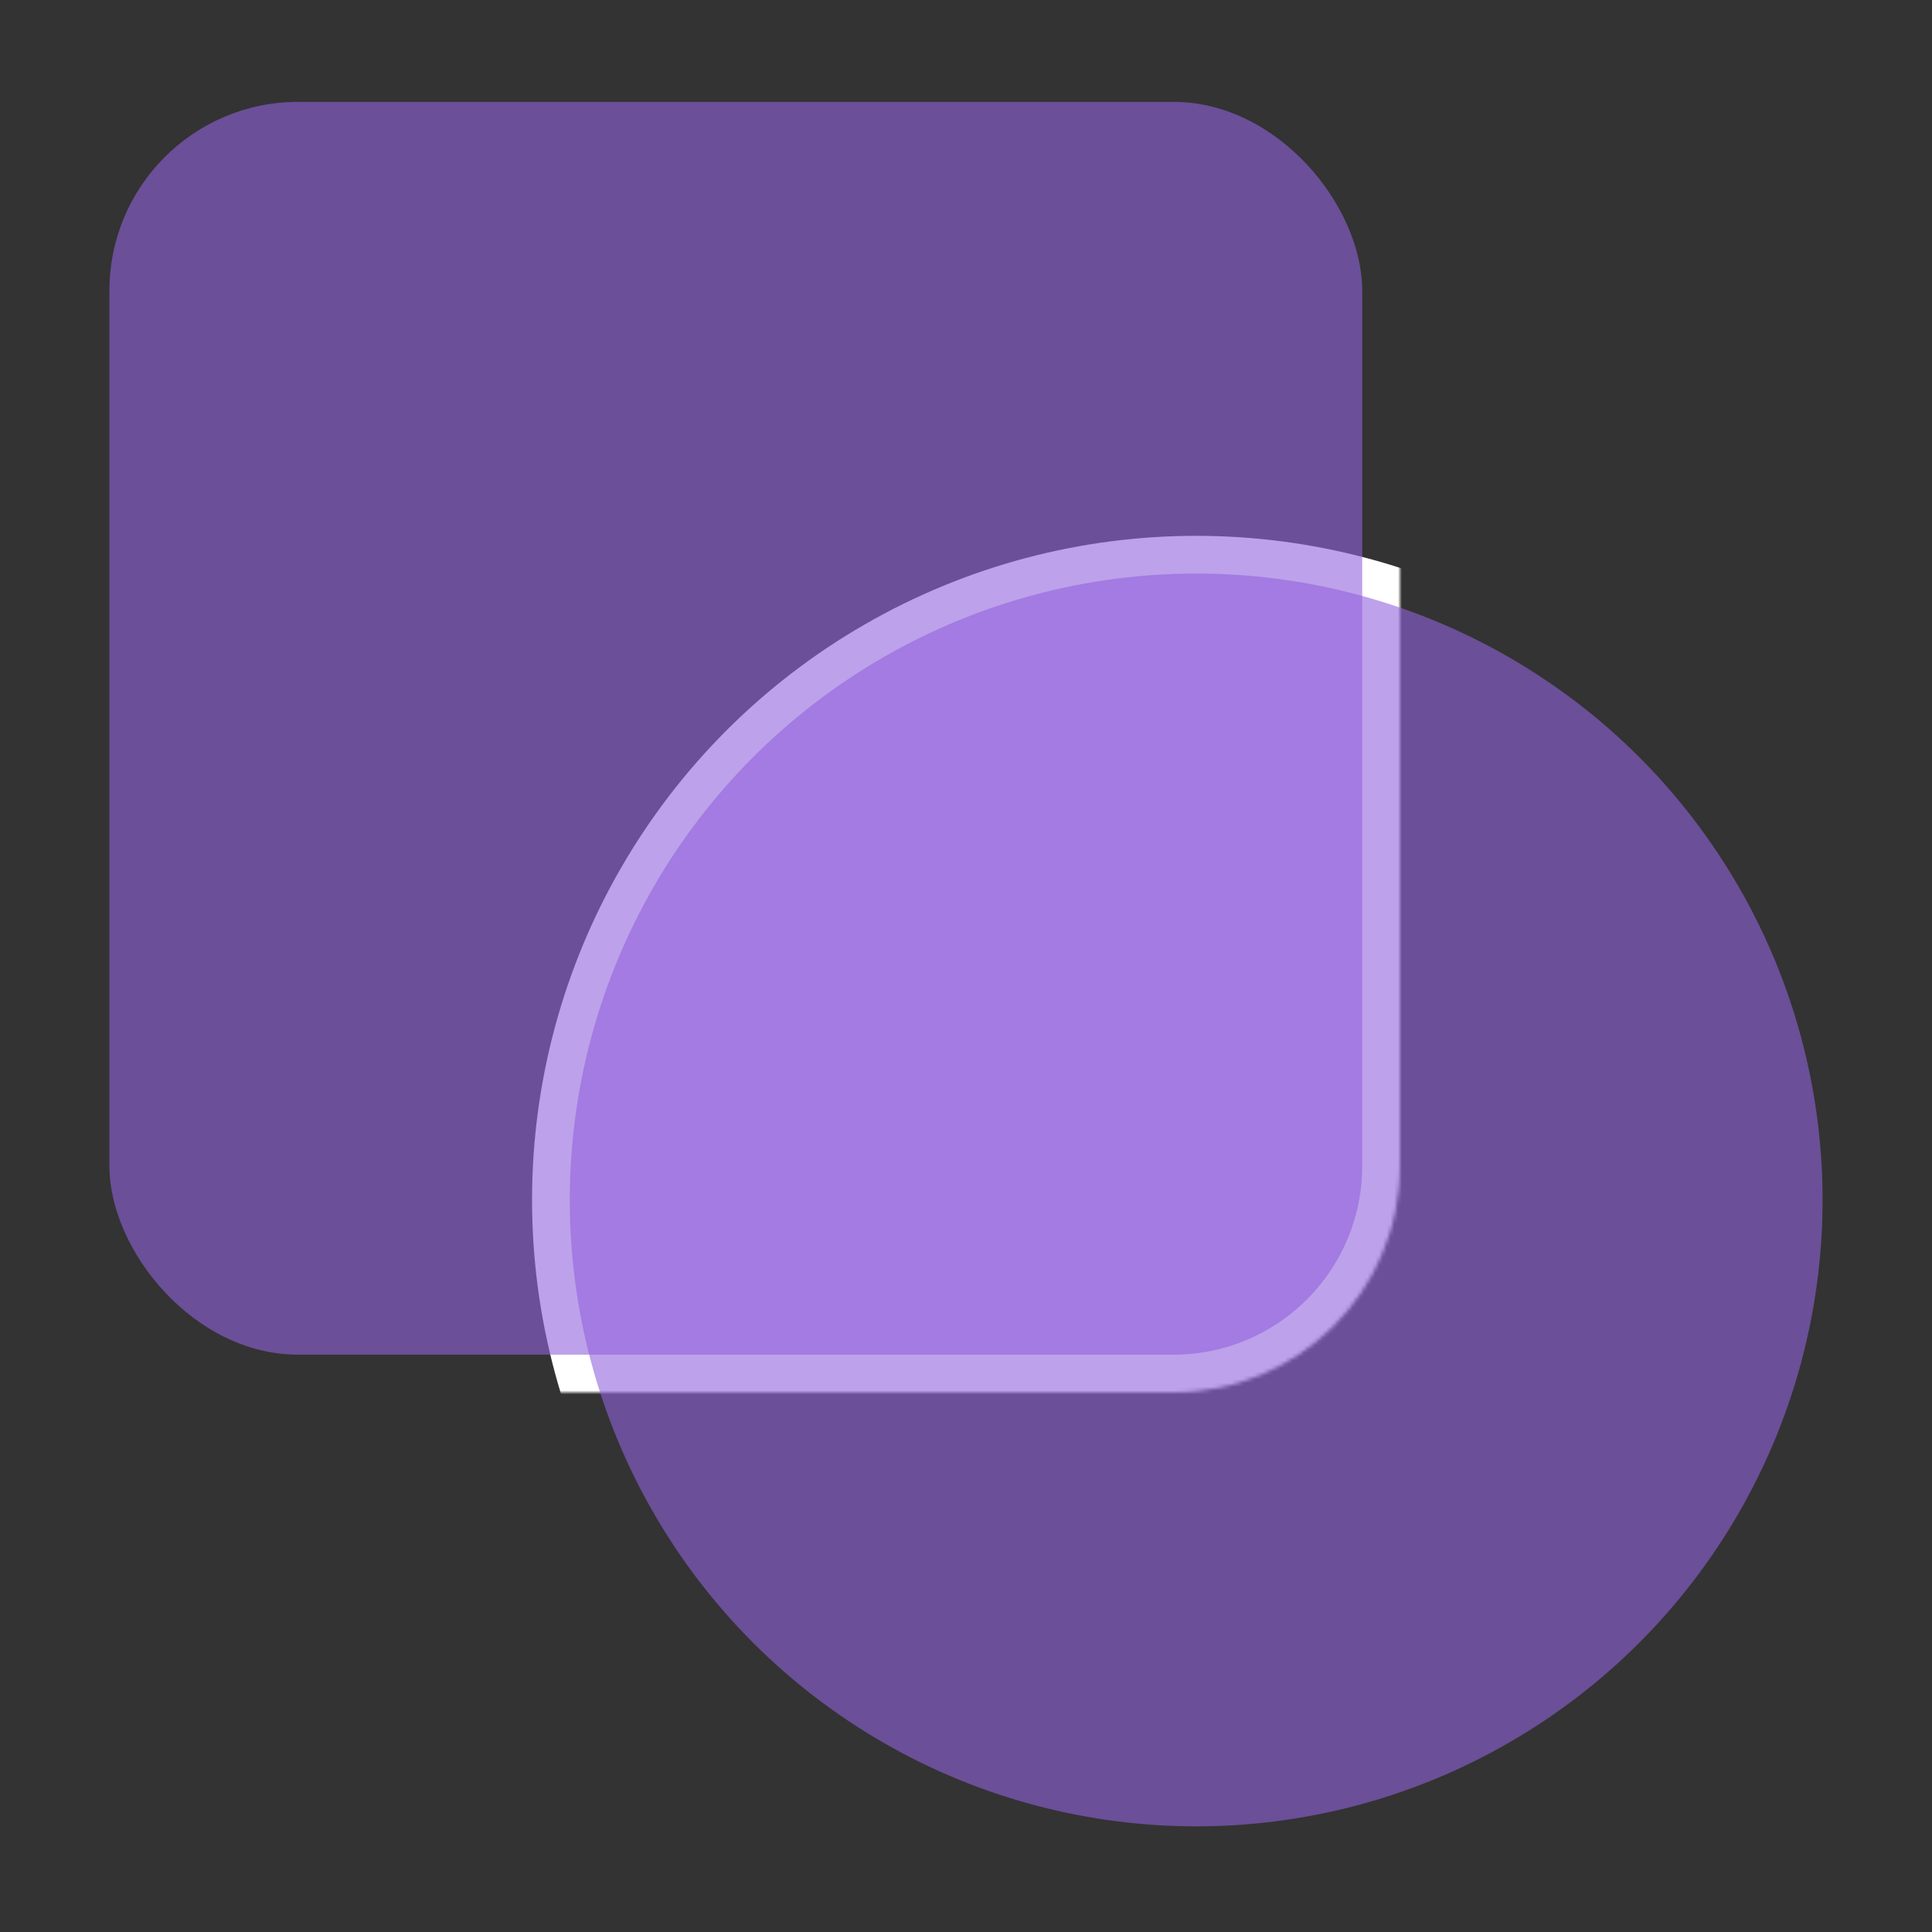
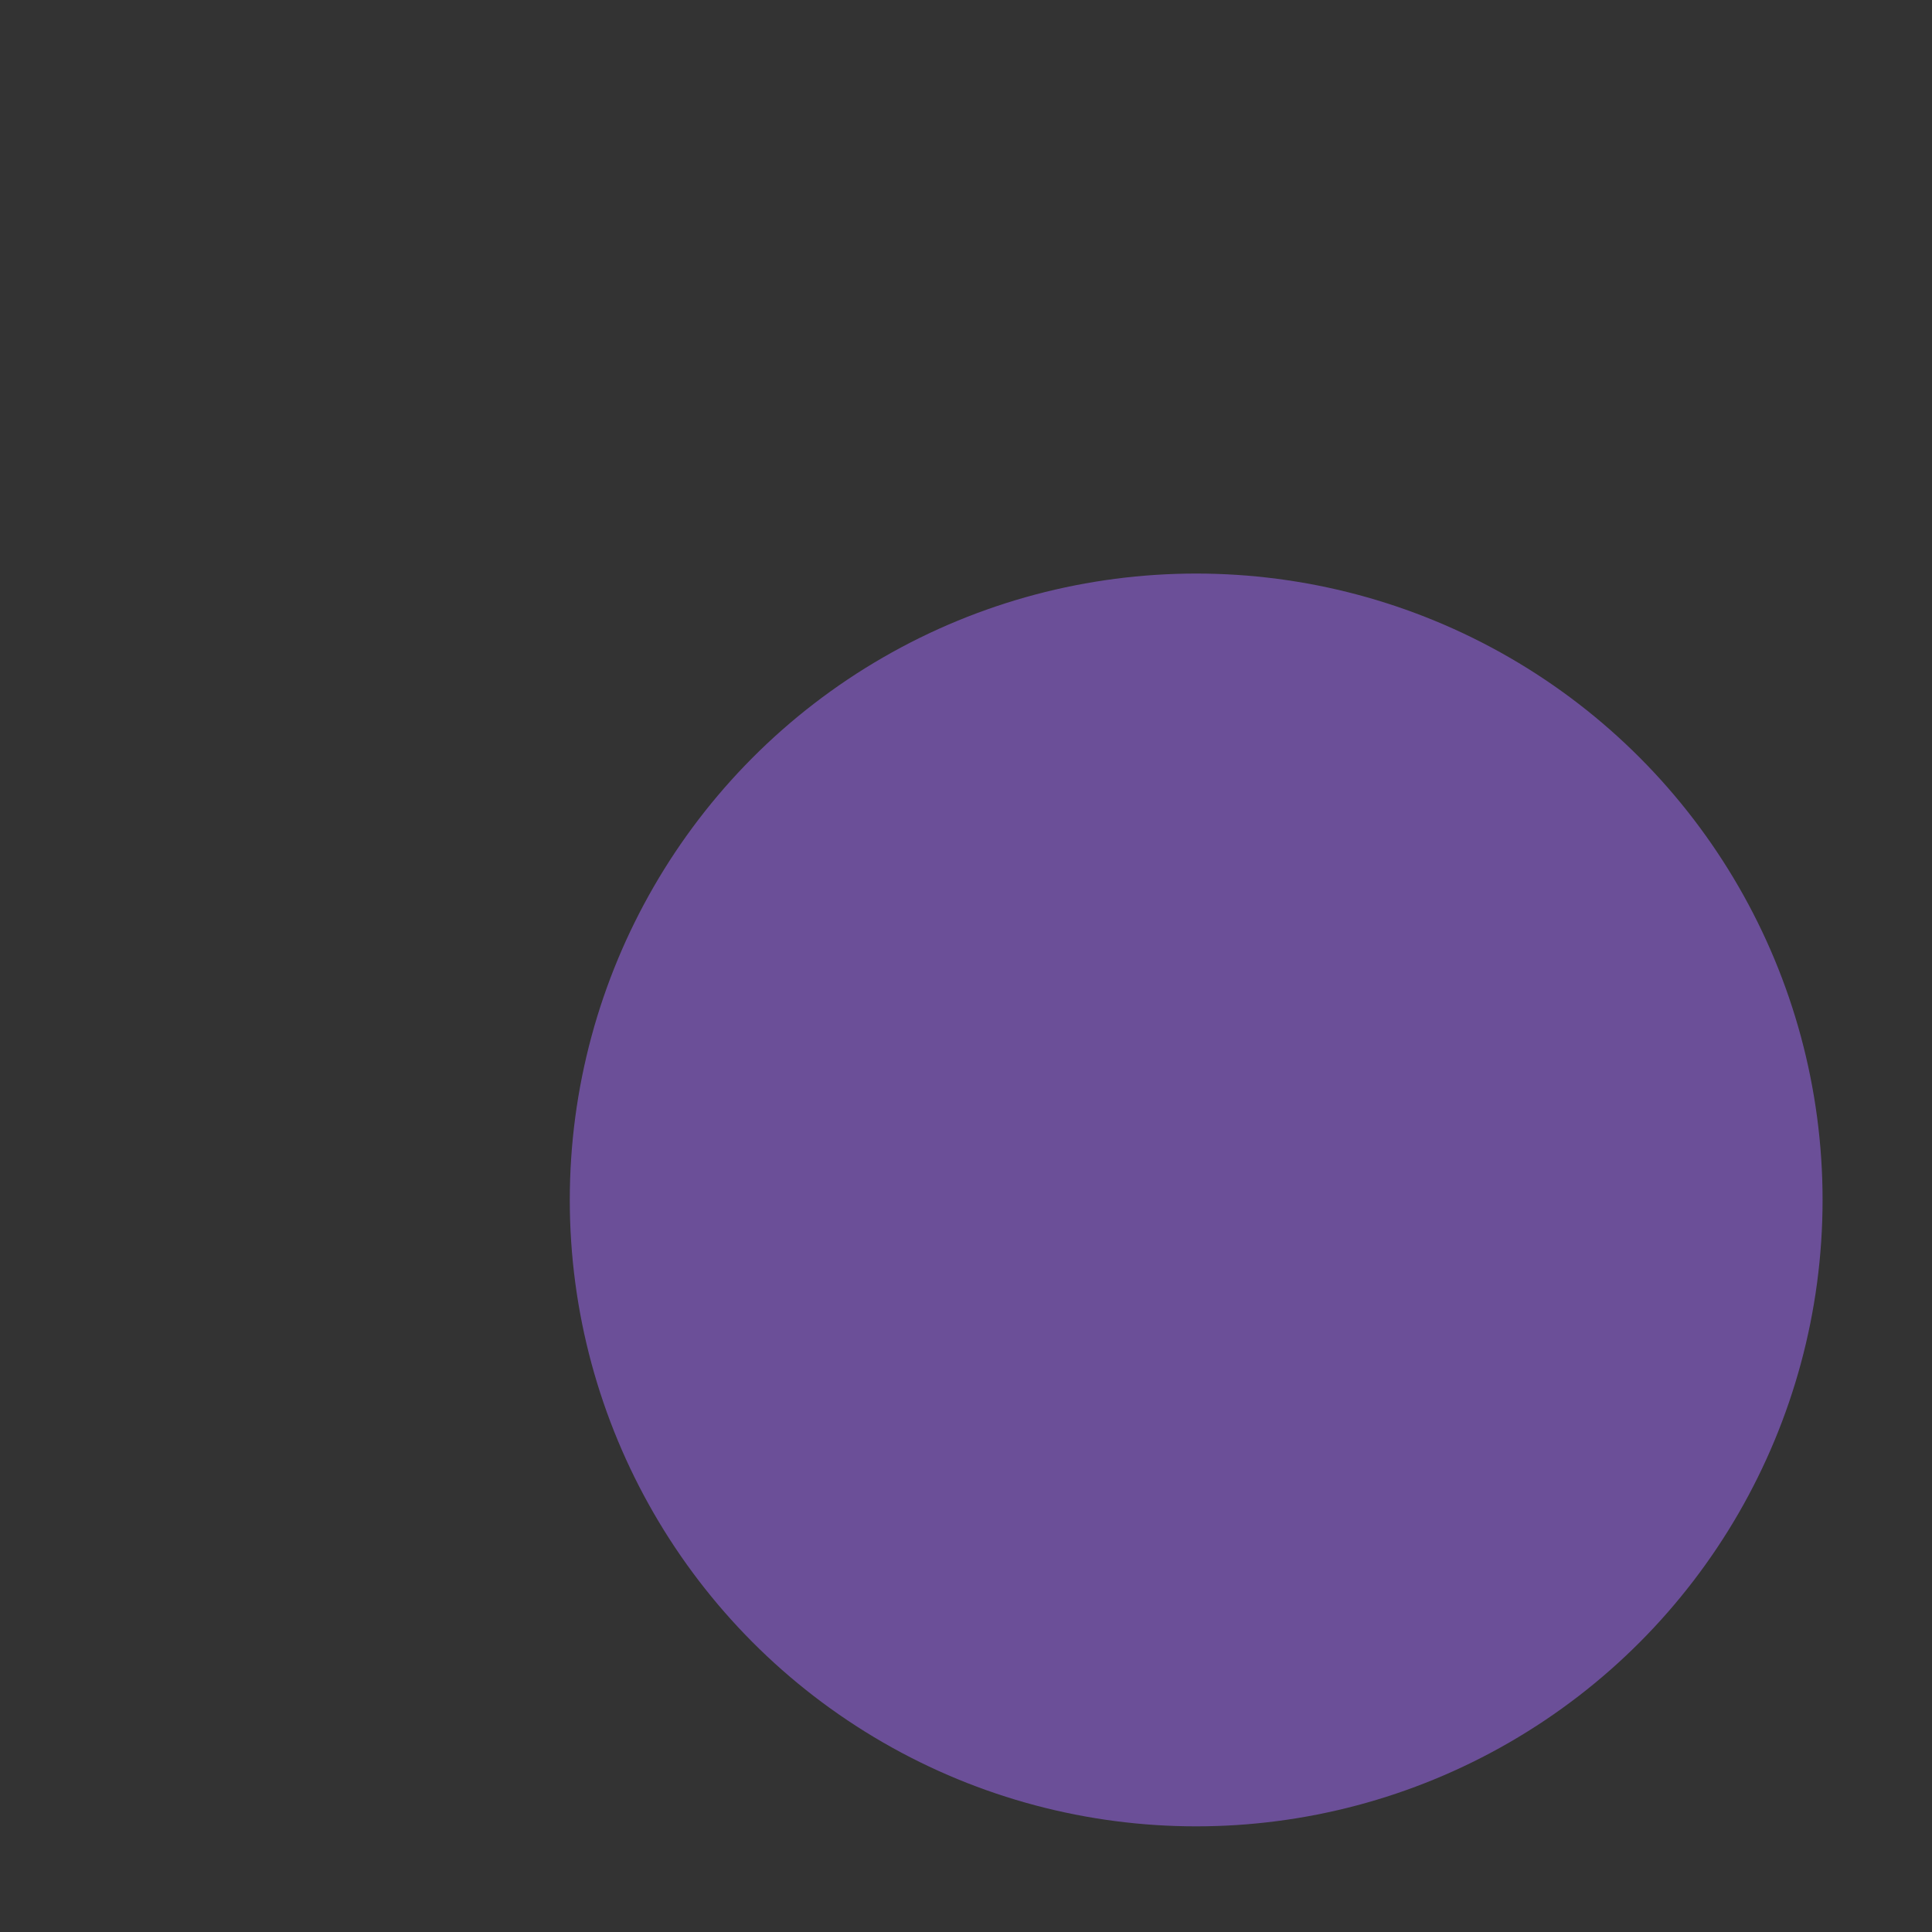
<svg xmlns="http://www.w3.org/2000/svg" class="w-full" viewBox="0 0 512 512" fill="none">
  <rect x="0" y="0" width="512" height="512" fill="#333333" stroke="none" />
  <mask id="mask0_10_24" style="mask-type:alpha" maskUnits="userSpaceOnUse" x="19" y="17" width="352" height="352">
    <rect x="19" y="17" width="352" height="352" rx="60" fill="#5826D6" />
  </mask>
  <g mask="url(#mask0_10_24)">
-     <circle cx="317" cy="318" r="176" fill="white" />
-   </g>
-   <rect x="29" y="27" width="332" height="332" rx="50" fill="#9163DC" fill-opacity="0.6" />
+     </g>
  <circle cx="317" cy="318" r="166" fill="#9163DC" fill-opacity="0.6" />
</svg>